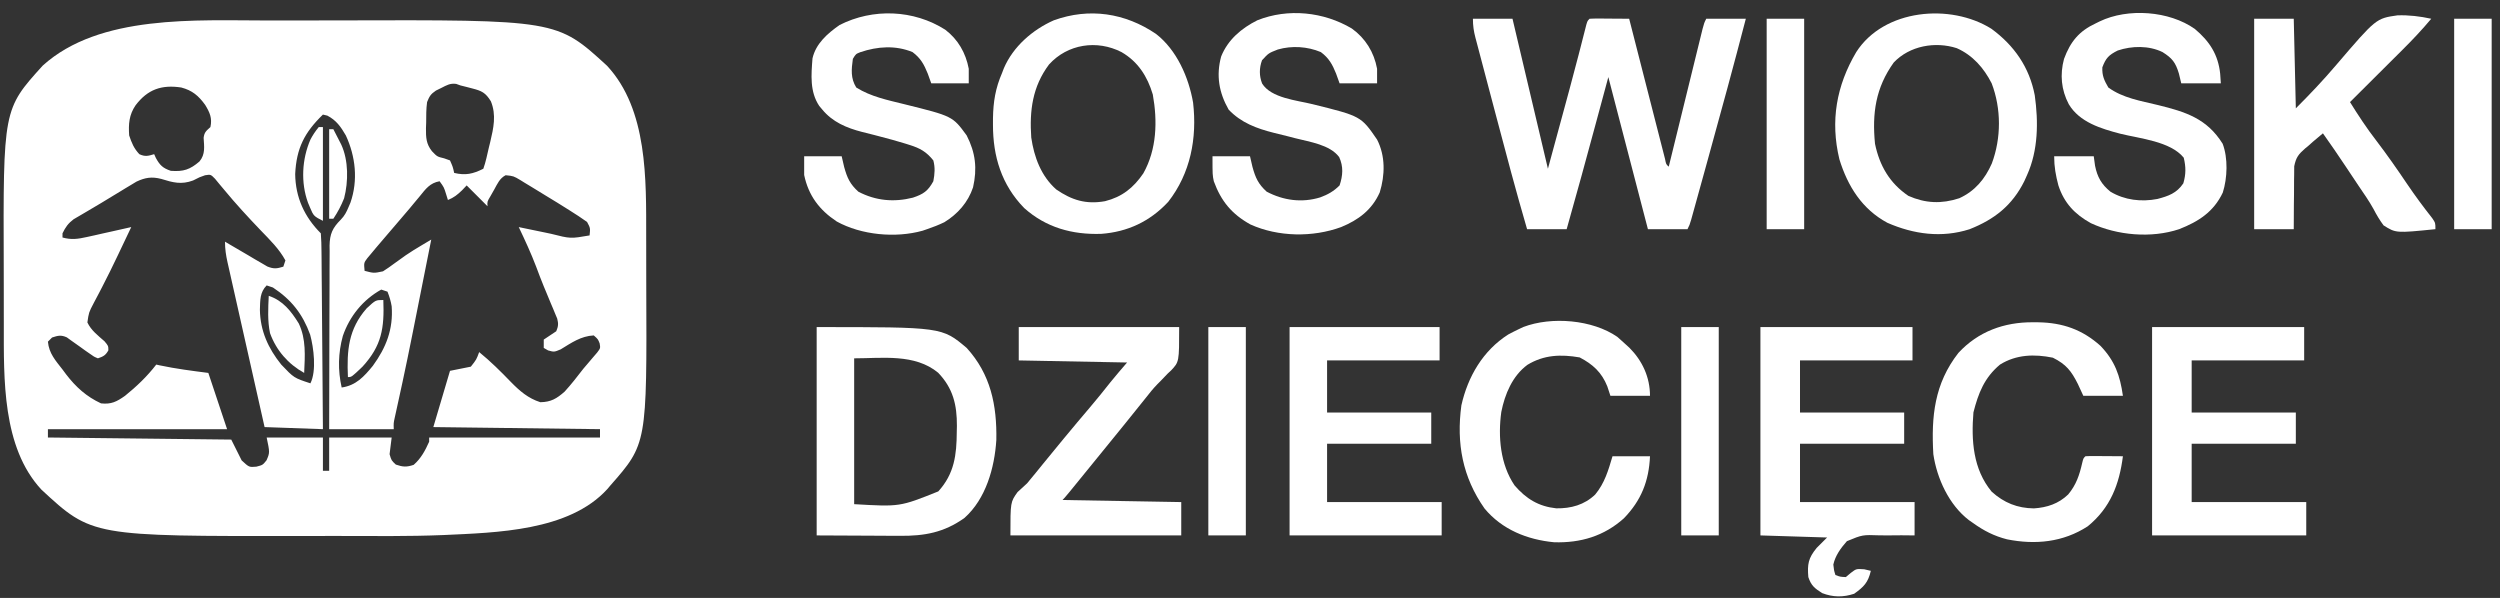
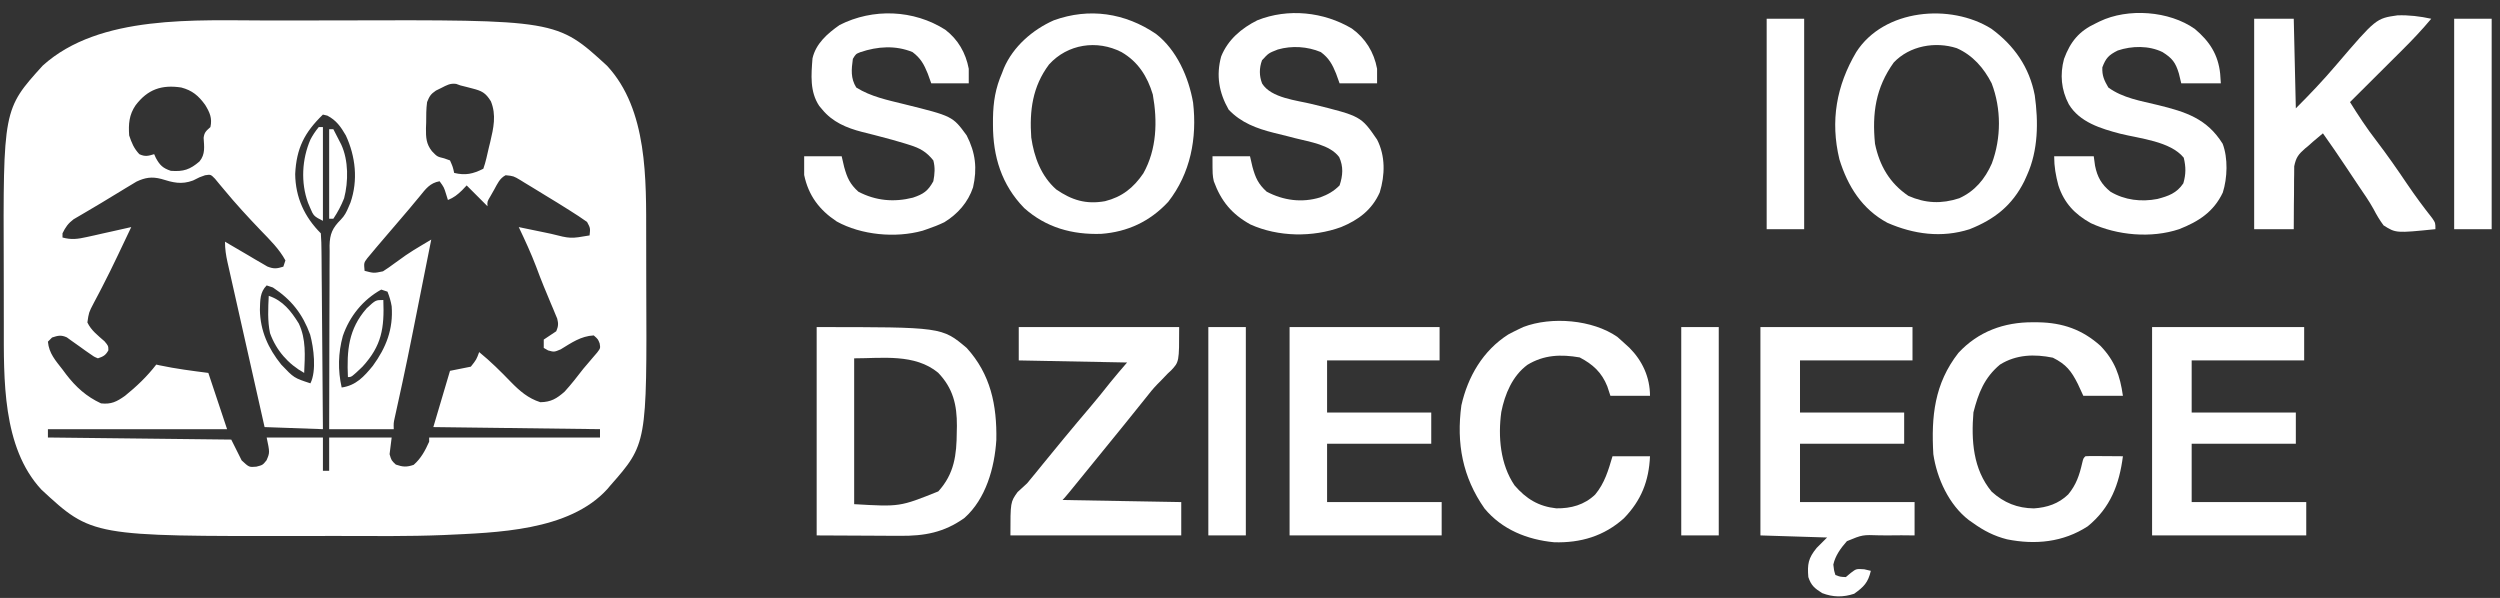
<svg xmlns="http://www.w3.org/2000/svg" version="1.1" width="1200" height="287">
  <rect width="100%" height="100%" fill="#333333" stroke="none" />
  <path d="M0 0 C2.143 -0.003 4.286 -0.007 6.429 -0.01 C10.897 -0.016 15.366 -0.018 19.834 -0.017 C24.35 -0.017 28.865 -0.024 33.38 -0.038 C138.626 -0.352 138.626 -0.352 162.699 21.73 C182.3 42.795 181.478 76.486 181.492 103.566 C181.495 105.096 181.499 106.625 181.502 108.154 C181.508 111.339 181.51 114.524 181.51 117.708 C181.509 120.914 181.516 124.119 181.53 127.324 C181.849 203.22 181.849 203.22 164.324 223.168 C163.812 223.773 163.301 224.377 162.773 225 C144.379 245.151 109.466 245.804 84.221 246.988 C67.437 247.671 50.607 247.462 33.814 247.429 C27.939 247.417 22.064 247.424 16.189 247.436 C-84.578 247.603 -84.578 247.603 -108.801 225.188 C-127.721 204.809 -126.832 171.877 -126.844 145.855 C-126.847 144.112 -126.85 142.369 -126.854 140.625 C-126.86 136.988 -126.862 133.351 -126.861 129.713 C-126.861 126.031 -126.868 122.348 -126.882 118.666 C-127.16 42.633 -127.16 42.633 -108.176 21.668 C-80.896 -3.038 -34.267 0.012 0 0 Z M83.199 32.355 C82.33 32.782 81.462 33.209 80.566 33.648 C78.026 35.37 77.455 36.364 76.324 39.168 C75.866 42.449 75.908 45.733 75.887 49.043 C75.854 49.929 75.821 50.814 75.787 51.727 C75.751 56.113 75.864 59.22 78.652 62.738 C81.162 65.362 81.162 65.362 84.512 66.168 C85.44 66.498 86.368 66.828 87.324 67.168 C88.699 70.293 88.699 70.293 89.324 73.168 C94.811 74.474 98.337 73.661 103.324 71.168 C104.495 67.902 105.167 64.483 105.949 61.105 C106.179 60.175 106.408 59.245 106.645 58.287 C108.227 51.585 109.628 45.369 106.949 38.793 C104.376 34.637 102.584 33.792 97.949 32.605 C96.993 32.357 96.036 32.108 95.051 31.852 C94.151 31.626 93.251 31.4 92.324 31.168 C91.654 30.928 90.984 30.688 90.293 30.441 C87.416 30.042 85.759 31.053 83.199 32.355 Z M-63.613 40.73 C-66.73 45.305 -67.047 49.693 -66.676 55.168 C-65.472 58.78 -64.41 61.385 -61.801 64.168 C-59.048 65.463 -57.532 65.041 -54.676 64.168 C-54.408 64.766 -54.14 65.364 -53.863 65.98 C-51.964 69.479 -50.475 70.901 -46.676 72.168 C-40.602 72.618 -37.495 71.584 -32.926 67.668 C-30.033 64.196 -30.695 60.536 -30.934 56.324 C-30.609 53.612 -29.654 52.959 -27.676 51.168 C-26.749 46.841 -27.972 44.194 -30.176 40.543 C-33.367 36.132 -36.371 33.556 -41.676 32.168 C-51.119 30.734 -57.826 33.08 -63.613 40.73 Z M26.324 45.168 C17.44 53.805 13.612 61.307 13.012 73.73 C13.164 84.975 17.48 94.323 25.324 102.168 C25.542 105.149 25.636 108.04 25.643 111.024 C25.658 112.4 25.658 112.4 25.674 113.803 C25.704 116.844 25.721 119.885 25.738 122.926 C25.757 125.03 25.777 127.135 25.797 129.24 C25.848 134.786 25.888 140.333 25.925 145.88 C25.965 151.537 26.016 157.194 26.066 162.852 C26.163 173.957 26.247 185.062 26.324 196.168 C17.084 195.838 7.844 195.508 -1.676 195.168 C-4.158 184.155 -6.636 173.142 -9.108 162.127 C-10.256 157.013 -11.405 151.899 -12.558 146.786 C-13.671 141.852 -14.779 136.918 -15.884 131.983 C-16.307 130.099 -16.731 128.216 -17.157 126.333 C-17.753 123.698 -18.343 121.061 -18.932 118.425 C-19.109 117.644 -19.287 116.864 -19.47 116.06 C-20.227 112.647 -20.676 109.685 -20.676 106.168 C-20.005 106.567 -19.335 106.966 -18.644 107.377 C-15.601 109.177 -12.545 110.954 -9.488 112.73 C-7.906 113.673 -7.906 113.673 -6.291 114.635 C-5.269 115.225 -4.248 115.814 -3.195 116.422 C-1.789 117.247 -1.789 117.247 -0.355 118.088 C2.722 119.328 4.203 119.141 7.324 118.168 C7.819 116.683 7.819 116.683 8.324 115.168 C5.309 109.625 0.863 105.309 -3.488 100.793 C-9.591 94.421 -15.538 87.974 -21.152 81.164 C-21.861 80.32 -22.57 79.475 -23.301 78.605 C-24.372 77.304 -24.372 77.304 -25.465 75.977 C-27.532 73.874 -27.532 73.874 -30.242 74.289 C-32.867 75.187 -32.867 75.187 -35.988 76.793 C-41.628 78.896 -45.667 77.791 -51.301 76.043 C-55.779 74.882 -58.988 75.37 -63.17 77.348 C-63.978 77.836 -64.785 78.325 -65.617 78.828 C-66.525 79.371 -67.433 79.914 -68.368 80.473 C-69.315 81.053 -70.262 81.633 -71.238 82.23 C-72.701 83.114 -72.701 83.114 -74.193 84.016 C-76.134 85.19 -78.074 86.369 -80.011 87.551 C-82.295 88.937 -84.591 90.294 -86.902 91.633 C-88.056 92.311 -89.21 92.989 -90.363 93.668 C-91.337 94.235 -92.31 94.802 -93.312 95.387 C-95.969 97.389 -97.231 99.191 -98.676 102.168 C-98.676 102.828 -98.676 103.488 -98.676 104.168 C-94.419 105.343 -91.345 104.911 -87.062 103.953 C-85.815 103.679 -84.568 103.405 -83.283 103.123 C-81.977 102.826 -80.67 102.528 -79.363 102.23 C-78.037 101.936 -76.711 101.642 -75.385 101.35 C-72.146 100.631 -68.91 99.904 -65.676 99.168 C-67.297 102.586 -68.924 106.002 -70.551 109.418 C-71.286 110.967 -71.286 110.967 -72.036 112.546 C-74.508 117.728 -77.018 122.879 -79.668 127.973 C-80.132 128.871 -80.596 129.769 -81.075 130.694 C-81.96 132.397 -82.856 134.093 -83.765 135.782 C-86.039 140.143 -86.039 140.143 -86.73 144.938 C-84.897 148.815 -81.672 151.179 -78.512 153.984 C-76.676 156.168 -76.676 156.168 -76.652 158.32 C-77.991 160.737 -79.079 161.282 -81.676 162.168 C-83.611 161.369 -83.611 161.369 -85.609 159.922 C-86.707 159.161 -86.707 159.161 -87.826 158.385 C-88.581 157.839 -89.336 157.293 -90.113 156.73 C-91.602 155.656 -93.101 154.594 -94.609 153.547 C-95.6 152.829 -95.6 152.829 -96.611 152.096 C-99.361 150.86 -100.849 151.246 -103.676 152.168 C-104.666 153.158 -104.666 153.158 -105.676 154.168 C-105.181 159.801 -101.965 163.285 -98.613 167.605 C-98.065 168.343 -97.516 169.081 -96.951 169.842 C-92.267 175.949 -87.188 180.537 -80.176 183.793 C-75.245 184.321 -72.668 182.98 -68.676 180.168 C-63.102 175.66 -58.048 170.852 -53.676 165.168 C-52.854 165.35 -52.854 165.35 -52.016 165.535 C-44.276 167.171 -36.52 168.17 -28.676 169.168 C-25.706 178.078 -22.736 186.988 -19.676 196.168 C-48.056 196.168 -76.436 196.168 -105.676 196.168 C-105.676 197.488 -105.676 198.808 -105.676 200.168 C-62.116 200.663 -62.116 200.663 -17.676 201.168 C-16.026 204.468 -14.376 207.768 -12.676 211.168 C-9.101 214.474 -9.101 214.474 -5.613 214.168 C-2.583 213.393 -2.583 213.393 -0.738 211.105 C0.846 207.421 0.846 207.421 -0.676 200.168 C8.234 200.168 17.144 200.168 26.324 200.168 C26.324 205.448 26.324 210.728 26.324 216.168 C27.314 216.168 28.304 216.168 29.324 216.168 C29.324 210.888 29.324 205.608 29.324 200.168 C39.224 200.168 49.124 200.168 59.324 200.168 C58.994 202.808 58.664 205.448 58.324 208.168 C59.191 211.17 59.191 211.17 61.324 213.168 C64.68 214.335 66.523 214.441 69.887 213.293 C73.42 210.213 75.426 206.426 77.324 202.168 C77.324 201.508 77.324 200.848 77.324 200.168 C104.384 200.168 131.444 200.168 159.324 200.168 C159.324 198.848 159.324 197.528 159.324 196.168 C132.924 195.838 106.524 195.508 79.324 195.168 C81.964 186.258 84.604 177.348 87.324 168.168 C90.624 167.508 93.924 166.848 97.324 166.168 C100.024 162.742 100.024 162.742 101.324 159.168 C106.766 163.598 111.665 168.449 116.528 173.497 C120.747 177.808 124.838 181.385 130.699 183.23 C135.817 183.142 138.513 181.505 142.324 178.168 C145.536 174.657 148.416 170.931 151.324 167.168 C152.111 166.245 152.897 165.322 153.707 164.371 C154.447 163.5 155.187 162.628 155.949 161.73 C156.622 160.948 157.295 160.166 157.988 159.359 C159.545 157.286 159.545 157.286 159.16 155.008 C158.367 152.977 158.367 152.977 156.324 151.168 C150.099 151.499 145.646 154.712 140.445 157.867 C137.324 159.168 137.324 159.168 134.422 158.375 C133.73 157.977 133.037 157.578 132.324 157.168 C132.324 155.848 132.324 154.528 132.324 153.168 C134.311 151.815 136.312 150.482 138.324 149.168 C139.318 146.815 139.427 145.563 138.783 143.084 C138.474 142.35 138.166 141.616 137.848 140.859 C137.509 140.036 137.171 139.213 136.822 138.365 C136.451 137.496 136.081 136.626 135.699 135.73 C134.948 133.918 134.198 132.106 133.449 130.293 C133.082 129.413 132.714 128.532 132.336 127.625 C131.056 124.516 129.873 121.381 128.699 118.23 C126.223 111.722 123.317 105.452 120.324 99.168 C121.045 99.319 121.766 99.471 122.508 99.627 C125.799 100.314 129.093 100.991 132.387 101.668 C133.52 101.906 134.654 102.145 135.822 102.391 C145.168 104.758 145.168 104.758 154.324 103.168 C154.701 99.664 154.701 99.664 153.11 96.699 C152.505 96.285 151.901 95.872 151.277 95.445 C150.546 94.942 149.814 94.44 149.061 93.921 C148.158 93.343 147.255 92.764 146.324 92.168 C145.513 91.648 145.513 91.648 144.686 91.117 C140.864 88.681 137.005 86.31 133.123 83.97 C131.058 82.72 129.004 81.453 126.949 80.186 C125.632 79.388 124.314 78.592 122.996 77.797 C122.386 77.417 121.775 77.037 121.146 76.645 C117.81 74.662 117.81 74.662 114.027 74.275 C111.151 75.783 110.122 78.325 108.574 81.105 C107.654 82.728 107.654 82.728 106.715 84.383 C105.175 86.947 105.175 86.947 105.324 89.168 C101.991 85.835 98.658 82.501 95.324 79.168 C94.582 79.952 93.839 80.735 93.074 81.543 C90.78 83.733 89.203 84.995 86.324 86.168 C85.891 84.776 85.891 84.776 85.449 83.355 C84.437 80.07 84.437 80.07 82.324 77.168 C77.666 78.013 75.696 80.825 72.824 84.355 C71.757 85.636 70.689 86.916 69.621 88.195 C69.076 88.854 68.532 89.512 67.971 90.191 C65.877 92.704 63.741 95.179 61.601 97.652 C59.618 99.946 57.651 102.253 55.688 104.563 C54.392 106.088 53.093 107.608 51.793 109.129 C51.061 110.008 50.329 110.887 49.574 111.793 C48.94 112.548 48.306 113.304 47.652 114.082 C45.966 116.318 45.966 116.318 46.324 120.168 C50.76 121.33 50.76 121.33 55.147 120.41 C57.047 119.22 58.842 117.95 60.637 116.605 C61.86 115.726 63.085 114.85 64.312 113.977 C64.904 113.551 65.496 113.126 66.106 112.688 C68.541 111.019 71.038 109.501 73.575 107.992 C74.913 107.195 74.913 107.195 76.278 106.382 C76.953 105.981 77.628 105.581 78.324 105.168 C76.866 112.508 75.405 119.847 73.941 127.186 C73.261 130.598 72.582 134.009 71.904 137.421 C71.116 141.384 70.327 145.346 69.535 149.309 C69.404 149.963 69.274 150.618 69.139 151.292 C67.67 158.637 66.166 165.973 64.587 173.295 C64.446 173.946 64.306 174.598 64.161 175.269 C63.491 178.368 62.815 181.467 62.133 184.564 C61.896 185.653 61.658 186.743 61.413 187.866 C61.202 188.821 60.991 189.777 60.774 190.761 C60.232 193.251 60.232 193.251 60.324 196.168 C50.094 196.168 39.864 196.168 29.324 196.168 C29.319 183.902 29.34 171.637 29.404 159.371 C29.434 153.676 29.452 147.98 29.444 142.284 C29.438 136.786 29.46 131.288 29.503 125.789 C29.514 123.694 29.515 121.598 29.505 119.502 C29.492 116.561 29.518 113.623 29.551 110.683 C29.539 109.82 29.527 108.957 29.514 108.068 C29.63 102.443 30.916 99.603 34.9 95.607 C36.707 93.781 37.661 91.906 38.637 89.543 C38.942 88.829 39.248 88.115 39.562 87.379 C43.244 76.694 42.021 65.298 37.324 55.168 C34.911 51.009 32.755 47.914 28.449 45.668 C27.748 45.503 27.047 45.338 26.324 45.168 Z M-0.676 127.168 C-3.992 130.484 -3.77 134.349 -3.926 138.855 C-3.762 148.936 0.03 157.357 6.324 165.168 C12.428 171.582 12.428 171.582 20.324 174.168 C23.317 168.183 21.914 157.108 20.199 150.793 C16.578 140.847 11.189 134.012 2.324 128.168 C1.334 127.838 0.344 127.508 -0.676 127.168 Z M54.324 129.168 C45.512 134.052 39.132 141.999 35.887 151.418 C33.628 159.641 33.444 167.851 35.324 176.168 C42.162 175.21 46.041 170.964 50.289 165.762 C56.669 157.021 60.154 148.138 59.324 137.168 C58.893 134.614 58.273 132.614 57.324 130.168 C56.334 129.838 55.344 129.508 54.324 129.168 Z " fill="#FFFFFF" transform="translate(128.676,9.832)" />
-   <path d="M0 0 C6.27 0 12.54 0 19 0 C24.61 23.76 30.22 47.52 36 72 C38.021 64.554 40.042 57.109 42.125 49.438 C42.749 47.141 43.373 44.844 44.016 42.478 C44.534 40.568 45.053 38.657 45.57 36.746 C45.991 35.194 45.991 35.194 46.42 33.611 C47.887 28.186 49.329 22.755 50.733 17.313 C51.146 15.714 51.146 15.714 51.567 14.084 C52.091 12.047 52.611 10.01 53.128 7.972 C53.36 7.069 53.592 6.165 53.832 5.235 C54.034 4.438 54.236 3.642 54.445 2.821 C55 1 55 1 56 0 C57.416 -0.087 58.836 -0.107 60.254 -0.098 C61.535 -0.093 61.535 -0.093 62.842 -0.088 C64.189 -0.075 64.189 -0.075 65.562 -0.062 C66.464 -0.058 67.366 -0.053 68.295 -0.049 C70.53 -0.037 72.765 -0.021 75 0 C75.223 0.875 75.447 1.749 75.677 2.651 C77.777 10.878 79.881 19.104 81.989 27.329 C83.072 31.558 84.155 35.787 85.234 40.017 C86.275 44.096 87.319 48.175 88.366 52.252 C88.765 53.811 89.164 55.371 89.561 56.931 C90.115 59.108 90.674 61.285 91.234 63.461 C91.552 64.702 91.869 65.943 92.196 67.222 C92.725 69.886 92.725 69.886 94 71 C94.211 70.14 94.422 69.28 94.639 68.394 C96.623 60.3 98.609 52.207 100.598 44.114 C101.62 39.953 102.642 35.792 103.661 31.631 C104.645 27.617 105.631 23.603 106.618 19.59 C106.995 18.057 107.371 16.524 107.746 14.99 C108.27 12.846 108.798 10.704 109.326 8.561 C109.626 7.34 109.925 6.118 110.234 4.86 C111 2 111 2 112 0 C118.27 0 124.54 0 131 0 C125.258 22.146 119.221 44.208 113.12 66.257 C112.498 68.505 111.877 70.754 111.257 73.003 C110.267 76.587 109.274 80.172 108.28 83.755 C107.908 85.099 107.536 86.443 107.165 87.786 C106.653 89.64 106.138 91.493 105.623 93.346 C105.333 94.393 105.042 95.441 104.743 96.521 C104 99 104 99 103 101 C96.73 101 90.46 101 84 101 C77.73 76.91 71.46 52.82 65 28 C62.999 35.404 60.999 42.809 58.938 50.438 C54.372 67.315 49.778 84.181 45 101 C38.73 101 32.46 101 26 101 C20.69 82.803 15.827 64.495 11.002 46.165 C9.844 41.765 8.679 37.366 7.512 32.968 C6.608 29.555 5.708 26.142 4.81 22.728 C4.382 21.103 3.952 19.479 3.521 17.856 C2.923 15.604 2.331 13.351 1.741 11.097 C1.474 10.102 1.474 10.102 1.203 9.087 C0.373 5.893 0 3.341 0 0 Z " fill="#FFFFFF" transform="translate(707,9)" />
  <path d="M0 0 C24.09 0 48.18 0 73 0 C73 5.28 73 10.56 73 16 C55.18 16 37.36 16 19 16 C19 24.25 19 32.5 19 41 C35.5 41 52 41 69 41 C69 45.95 69 50.9 69 56 C52.5 56 36 56 19 56 C19 65.24 19 74.48 19 84 C37.15 84 55.3 84 74 84 C74 89.28 74 94.56 74 100 C71.916 99.979 69.831 99.959 67.684 99.938 C65.645 99.945 63.606 99.966 61.567 99.988 C60.16 99.996 58.753 99.99 57.345 99.969 C49.008 99.668 49.008 99.668 41.526 102.753 C38.619 106.035 35.938 109.661 35 114 C35.295 116.734 35.295 116.734 36 119 C38.249 119.869 38.249 119.869 41 120 C42.176 119.01 42.176 119.01 43.375 118 C46 116 46 116 49.812 116.25 C51.39 116.621 51.39 116.621 53 117 C51.678 122.686 49.597 124.716 45 128 C39.74 129.753 34.793 129.697 29.625 127.688 C26.008 125.362 24.37 124.111 23 120 C22.495 113.838 22.943 110.935 27 106 C28.65 104.35 30.3 102.7 32 101 C21.44 100.67 10.88 100.34 0 100 C0 67 0 34 0 0 Z " fill="#FFFFFF" transform="translate(845,157)" />
-   <path d="M0 0 C60.142 0 60.142 0 72 10 C83.527 22.65 86.549 37.486 86.242 54.207 C85.396 67.464 81.248 82.445 70.949 91.609 C61.11 98.629 51.748 100.306 39.941 100.195 C38.926 100.193 37.911 100.191 36.865 100.189 C33.098 100.179 29.33 100.151 25.562 100.125 C17.127 100.084 8.691 100.043 0 100 C0 67 0 34 0 0 Z M18 15 C18 38.1 18 61.2 18 85 C39.927 86.276 39.927 86.276 58.375 78.875 C66.1 70.414 67.191 61.292 67.25 50.312 C67.271 49.37 67.291 48.427 67.312 47.455 C67.368 37.308 65.446 29.346 58.316 21.914 C47.102 12.648 31.469 15 18 15 Z " fill="#FFFFFF" transform="translate(392,157)" />
+   <path d="M0 0 C60.142 0 60.142 0 72 10 C83.527 22.65 86.549 37.486 86.242 54.207 C85.396 67.464 81.248 82.445 70.949 91.609 C61.11 98.629 51.748 100.306 39.941 100.195 C38.926 100.193 37.911 100.191 36.865 100.189 C33.098 100.179 29.33 100.151 25.562 100.125 C17.127 100.084 8.691 100.043 0 100 Z M18 15 C18 38.1 18 61.2 18 85 C39.927 86.276 39.927 86.276 58.375 78.875 C66.1 70.414 67.191 61.292 67.25 50.312 C67.271 49.37 67.291 48.427 67.312 47.455 C67.368 37.308 65.446 29.346 58.316 21.914 C47.102 12.648 31.469 15 18 15 Z " fill="#FFFFFF" transform="translate(392,157)" />
  <path d="M0 0 C9.948 7.688 15.704 20.825 17.812 32.98 C19.774 50.03 16.597 66.888 5.871 80.621 C-2.873 90.012 -13.613 95.056 -26.305 95.98 C-40.2 96.436 -52.791 92.958 -63.277 83.578 C-74.148 72.4 -78.271 58.793 -78.246 43.543 C-78.244 42.526 -78.243 41.51 -78.241 40.463 C-78.112 32.545 -77.052 26.045 -73.871 18.73 C-73.455 17.64 -73.455 17.64 -73.031 16.527 C-68.574 6.093 -59.245 -2.006 -49.047 -6.52 C-31.994 -12.682 -14.818 -10.054 0 0 Z M-51.34 14.684 C-59.274 25.289 -60.766 36.793 -59.871 49.73 C-58.515 59.112 -55.145 68.253 -47.871 74.668 C-40.383 79.816 -33.574 81.924 -24.48 80.305 C-16.277 78.254 -10.79 73.875 -6.059 66.918 C0.385 55.402 0.782 41.913 -1.527 29.086 C-4.108 20.419 -8.637 13.304 -16.559 8.73 C-28.306 2.721 -42.403 4.819 -51.34 14.684 Z " fill="#FFFFFF" transform="translate(554.871,16.27)" />
  <path d="M0 0 C10.93 8.013 18.232 18.449 20.812 31.942 C22.593 44.702 22.484 58.321 17.125 70.188 C16.471 71.643 16.471 71.643 15.805 73.129 C10.002 84.781 1.51 91.481 -10.496 96.223 C-23.855 100.49 -37.315 98.652 -49.938 93.125 C-62.081 86.61 -68.991 75.549 -72.969 62.637 C-77.391 44.231 -74.41 27.333 -64.875 11.188 C-51.581 -9.549 -19.64 -12.312 0 0 Z M-46.875 16.188 C-55.571 28.318 -57.308 40.57 -55.875 55.188 C-53.698 65.714 -48.847 74.094 -39.875 80.188 C-31.694 83.823 -23.922 84.126 -15.434 81.348 C-7.933 77.947 -3.069 72.102 0.195 64.672 C4.752 52.495 4.78 38.368 0.125 26.188 C-3.622 18.83 -8.979 12.683 -16.625 9.312 C-26.959 5.981 -39.262 8.151 -46.875 16.188 Z " fill="#FFFFFF" transform="translate(955.875,13.812)" />
  <path d="M0 0 C7.026 5.902 11.229 12.249 12.188 21.562 C12.291 23.068 12.394 24.574 12.5 26.125 C6.23 26.125 -0.04 26.125 -6.5 26.125 C-6.871 24.578 -7.242 23.031 -7.625 21.438 C-9.225 16.128 -10.819 14.062 -15.5 11.125 C-22.015 7.943 -30.191 8.076 -37 10.375 C-41.327 12.538 -42.702 14.016 -44.375 18.438 C-44.56 22.421 -43.497 24.692 -41.5 28.125 C-34.531 33.208 -25.928 34.543 -17.687 36.55 C-4.234 39.852 5.837 43.064 13.375 55.125 C15.997 62.007 15.661 71.603 13.438 78.562 C9.067 87.805 1.805 92.475 -7.5 96.125 C-20.885 100.594 -37.212 99.127 -49.875 93.25 C-57.609 88.991 -62.748 83.522 -65.477 75.117 C-66.757 70.246 -67.5 66.201 -67.5 61.125 C-61.23 61.125 -54.96 61.125 -48.5 61.125 C-48.294 62.631 -48.087 64.136 -47.875 65.688 C-46.77 71.141 -44.81 74.593 -40.5 78.125 C-33.649 82.214 -25.687 83.129 -17.938 81.629 C-12.621 80.229 -8.687 78.855 -5.5 74.125 C-4.221 69.775 -4.235 66.205 -5.312 61.812 C-11.731 53.927 -26.435 52.64 -35.801 50.301 C-45.018 47.878 -55.333 44.806 -60.5 36.125 C-64.112 29.248 -64.784 21.921 -62.773 14.41 C-59.705 6.116 -55.553 1.038 -47.5 -2.688 C-46.897 -2.986 -46.293 -3.284 -45.672 -3.592 C-32.113 -10.121 -12.296 -8.685 0 0 Z " fill="#FFFFFF" transform="translate(1053.5,13.875)" />
  <path d="M0 0 C6.565 4.718 10.654 11.371 12.125 19.312 C12.125 21.622 12.125 23.933 12.125 26.312 C6.185 26.312 0.245 26.312 -5.875 26.312 C-6.432 24.766 -6.989 23.219 -7.562 21.625 C-9.347 17.213 -10.975 14.215 -14.875 11.312 C-21.318 8.607 -28.778 8.135 -35.512 10.07 C-39.963 11.806 -39.963 11.806 -43.105 15.234 C-44.478 18.941 -44.496 22.721 -43.059 26.406 C-38.707 33.415 -26.362 34.458 -18.875 36.312 C4.399 42.077 4.399 42.077 12.125 53.312 C16.154 61.187 15.962 70.315 13.402 78.672 C9.644 87.068 3.204 91.881 -5.137 95.312 C-18.788 100.298 -35.332 100.066 -48.656 94.059 C-57.606 89.112 -62.76 82.871 -66.246 73.316 C-66.875 70.312 -66.875 70.312 -66.875 61.312 C-60.935 61.312 -54.995 61.312 -48.875 61.312 C-48.483 63.004 -48.091 64.695 -47.688 66.438 C-46.239 71.678 -44.902 74.651 -40.875 78.312 C-32.805 82.567 -23.942 83.738 -15.188 81.062 C-11.5 79.712 -8.685 78.123 -5.875 75.312 C-4.286 70.545 -3.979 66.262 -6.074 61.703 C-10.583 55.717 -20.201 54.459 -27.164 52.652 C-28.296 52.358 -29.427 52.064 -30.594 51.761 C-32.861 51.182 -35.132 50.619 -37.408 50.075 C-45.662 47.996 -53.171 45.235 -59.129 38.926 C-63.764 30.777 -65.193 22.6 -62.723 13.438 C-59.507 5.375 -52.96 -0.141 -45.363 -3.945 C-30.605 -9.832 -13.509 -8.029 0 0 Z " fill="#FFFFFF" transform="translate(648.875,13.688)" />
  <path d="M0 0 C6.134 4.683 9.841 11.16 11.262 18.727 C11.262 21.037 11.262 23.347 11.262 25.727 C5.322 25.727 -0.618 25.727 -6.738 25.727 C-7.295 24.18 -7.852 22.633 -8.426 21.039 C-10.21 16.627 -11.838 13.629 -15.738 10.727 C-23.864 7.381 -32.521 7.987 -40.73 10.754 C-42.937 11.627 -42.937 11.627 -44.363 13.977 C-45.056 19.054 -45.506 23.259 -42.738 27.727 C-35.704 32.14 -27.714 33.751 -19.738 35.727 C3.515 41.487 3.515 41.487 10.262 50.727 C14.536 59.06 15.381 66.618 13.324 75.664 C10.915 82.859 5.976 88.448 -0.457 92.395 C-3.182 93.7 -5.875 94.766 -8.738 95.727 C-9.443 95.97 -10.149 96.214 -10.875 96.465 C-23.903 100.113 -40.349 98.542 -52.113 92.039 C-60.436 86.527 -65.67 79.605 -67.738 69.727 C-67.738 66.757 -67.738 63.787 -67.738 60.727 C-61.798 60.727 -55.858 60.727 -49.738 60.727 C-49.346 62.418 -48.955 64.109 -48.551 65.852 C-47.103 71.092 -45.765 74.065 -41.738 77.727 C-33.407 82.119 -24.618 82.892 -15.551 80.602 C-10.52 78.92 -8.301 77.425 -5.738 72.727 C-5.07 69.251 -4.814 66.158 -5.738 62.727 C-9.089 58.561 -12.121 56.856 -17.176 55.289 C-17.807 55.089 -18.438 54.888 -19.088 54.682 C-23.14 53.423 -27.227 52.324 -31.332 51.254 C-32.298 51 -33.264 50.746 -34.26 50.484 C-36.161 49.99 -38.065 49.51 -39.972 49.045 C-47.377 47.143 -54.159 44.298 -59.113 38.227 C-59.575 37.68 -60.036 37.133 -60.512 36.57 C-65.091 29.686 -64.351 21.64 -63.738 13.727 C-62.111 6.616 -56.53 1.789 -50.738 -2.273 C-34.713 -10.415 -15.131 -9.644 0 0 Z " fill="#FFFFFF" transform="translate(453.738,14.273)" />
  <path d="M0 0 C6.27 0 12.54 0 19 0 C19.33 14.19 19.66 28.38 20 43 C26.858 36.142 33.28 29.391 39.512 22.035 C58.51 -0.158 58.51 -0.158 68.754 -1.629 C74.297 -1.821 79.594 -1.178 85 0 C80.63 5.229 76.031 10.103 71.195 14.902 C70.109 15.986 70.109 15.986 69.001 17.092 C66.712 19.376 64.418 21.657 62.125 23.938 C60.562 25.495 59 27.053 57.438 28.611 C53.628 32.41 49.815 36.206 46 40 C49.968 46.375 54.023 52.567 58.625 58.5 C63.767 65.236 68.586 72.153 73.325 79.178 C77.181 84.871 81.223 90.358 85.488 95.75 C87 98 87 98 87 101 C68.052 102.923 68.052 102.923 62.098 99.172 C60.226 96.637 58.7 94.068 57.256 91.271 C55.099 87.372 52.534 83.745 50.035 80.061 C47.954 76.991 45.907 73.902 43.867 70.805 C40.337 65.471 36.699 60.219 33 55 C32.281 55.604 32.281 55.604 31.547 56.22 C30.404 57.181 29.261 58.141 28.117 59.102 C27.419 59.728 26.72 60.355 26 61 C25.262 61.602 25.262 61.602 24.509 62.216 C21.296 65.046 20.107 66.473 19.227 70.802 C19.187 72.209 19.177 73.616 19.195 75.023 C19.182 75.77 19.168 76.516 19.154 77.285 C19.117 79.649 19.12 82.011 19.125 84.375 C19.107 85.986 19.086 87.596 19.062 89.207 C19.006 93.139 19.004 97.066 19 101 C12.73 101 6.46 101 0 101 C0 67.67 0 34.34 0 0 Z " fill="#FFFFFF" transform="translate(1082,9)" />
  <path d="M0 0 C24.09 0 48.18 0 73 0 C73 5.28 73 10.56 73 16 C55.18 16 37.36 16 19 16 C19 24.25 19 32.5 19 41 C35.5 41 52 41 69 41 C69 45.95 69 50.9 69 56 C52.5 56 36 56 19 56 C19 65.24 19 74.48 19 84 C37.15 84 55.3 84 74 84 C74 89.28 74 94.56 74 100 C49.58 100 25.16 100 0 100 C0 67 0 34 0 0 Z " fill="#FFFFFF" transform="translate(1033,157)" />
  <path d="M0 0 C23.76 0 47.52 0 72 0 C72 5.28 72 10.56 72 16 C54.18 16 36.36 16 18 16 C18 24.25 18 32.5 18 41 C34.5 41 51 41 68 41 C68 45.95 68 50.9 68 56 C51.5 56 35 56 18 56 C18 65.24 18 74.48 18 84 C36.15 84 54.3 84 73 84 C73 89.28 73 94.56 73 100 C48.91 100 24.82 100 0 100 C0 67 0 34 0 0 Z " fill="#FFFFFF" transform="translate(619,157)" />
  <path d="M0 0 C25.41 0 50.82 0 77 0 C77 16.684 77 16.684 73.141 20.787 C72.599 21.29 72.058 21.794 71.5 22.312 C70.383 23.477 69.267 24.642 68.152 25.809 C67.607 26.355 67.061 26.901 66.5 27.464 C64.527 29.484 62.793 31.646 61.062 33.875 C57.679 38.153 54.255 42.395 50.812 46.625 C50.26 47.304 49.707 47.984 49.138 48.684 C48 50.083 46.862 51.482 45.723 52.881 C44.011 54.986 42.3 57.093 40.59 59.199 C22.414 81.586 22.414 81.586 21 83 C39.81 83.33 58.62 83.66 78 84 C78 89.28 78 94.56 78 100 C50.94 100 23.88 100 -4 100 C-4 84 -4 84 -0.562 79.188 C0.949 77.782 2.47 76.386 4 75 C5.405 73.359 6.779 71.69 8.125 70 C8.873 69.08 9.62 68.159 10.391 67.211 C11.005 66.454 11.005 66.454 11.631 65.683 C14.367 62.32 17.121 58.973 19.875 55.625 C20.475 54.896 21.074 54.167 21.692 53.416 C25.828 48.398 30.012 43.425 34.227 38.475 C37.585 34.519 40.844 30.493 44.051 26.414 C46.631 23.219 49.327 20.118 52 17 C34.84 16.67 17.68 16.34 0 16 C0 10.72 0 5.44 0 0 Z " fill="#FFFFFF" transform="translate(489,157)" />
  <path d="M0 0 C1.259 1.07 2.488 2.176 3.688 3.312 C4.387 3.949 5.087 4.586 5.809 5.242 C12.016 11.461 15.688 19.404 15.688 28.312 C9.418 28.312 3.147 28.312 -3.312 28.312 C-3.808 26.807 -4.303 25.301 -4.812 23.75 C-7.492 17.052 -11.733 13.184 -18.062 9.875 C-27.124 8.307 -35.222 8.612 -43.145 13.426 C-50.353 18.749 -53.981 27.48 -55.688 36.062 C-57.313 47.842 -56.195 61.21 -49.312 71.312 C-43.74 77.765 -37.768 81.403 -29.312 82.312 C-22.232 82.421 -15.811 80.665 -10.621 75.691 C-6.073 70.209 -4.311 64.077 -2.312 57.312 C3.627 57.312 9.568 57.312 15.688 57.312 C15.163 69.198 11.494 78.525 3.133 87.121 C-6.382 95.648 -17.616 98.979 -30.305 98.598 C-43.207 97.374 -55.336 92.517 -63.727 82.402 C-74.311 67.311 -77.304 51.096 -74.852 32.891 C-71.739 19.049 -64.48 6.609 -52.375 -1.125 C-50.709 -2.02 -49.021 -2.877 -47.312 -3.688 C-46.247 -4.196 -46.247 -4.196 -45.16 -4.715 C-31.555 -9.903 -11.928 -8.25 0 0 Z " fill="#FFFFFF" transform="translate(776.312,161.688)" />
  <path d="M0 0 C0.889 0.006 1.779 0.011 2.695 0.017 C14.264 0.232 23.727 3.498 32.453 11.352 C39.348 18.578 41.788 25.516 43.188 35.312 C36.917 35.312 30.648 35.312 24.188 35.312 C23.321 33.436 22.455 31.559 21.562 29.625 C18.403 23.328 15.908 20.173 9.562 17 C0.709 15.197 -7.996 15.444 -15.812 20.312 C-23.32 26.573 -26.203 34.01 -28.562 43.25 C-29.659 56.683 -28.772 70.518 -19.812 81.312 C-13.917 86.653 -7.459 89.245 0.473 89.34 C6.814 88.916 12.276 87.106 16.914 82.656 C20.762 78.031 22.323 73.358 23.645 67.535 C24.188 65.312 24.188 65.312 25.188 64.312 C26.53 64.226 27.877 64.205 29.223 64.215 C30.032 64.218 30.84 64.221 31.674 64.225 C32.524 64.233 33.374 64.241 34.25 64.25 C35.104 64.255 35.958 64.259 36.838 64.264 C38.954 64.275 41.071 64.293 43.188 64.312 C41.446 77.852 37.157 89.086 26.309 97.93 C14.535 105.605 1.108 106.906 -12.438 104.188 C-18.669 102.6 -23.611 100.051 -28.812 96.312 C-29.448 95.872 -30.084 95.431 -30.738 94.977 C-40.278 87.658 -46.084 75.036 -47.812 63.312 C-48.852 45.21 -47.323 29.507 -35.777 14.703 C-26.274 4.423 -13.767 -0.091 0 0 Z " fill="#FFFFFF" transform="translate(975.812,154.688)" />
  <path d="M0 0 C5.94 0 11.88 0 18 0 C18 33.33 18 66.66 18 101 C12.06 101 6.12 101 0 101 C0 67.67 0 34.34 0 0 Z " fill="#FFFFFF" transform="translate(1178,9)" />
  <path d="M0 0 C5.94 0 11.88 0 18 0 C18 33.33 18 66.66 18 101 C12.06 101 6.12 101 0 101 C0 67.67 0 34.34 0 0 Z " fill="#FFFFFF" transform="translate(848,9)" />
  <path d="M0 0 C5.94 0 11.88 0 18 0 C18 33 18 66 18 100 C12.06 100 6.12 100 0 100 C0 67 0 34 0 0 Z " fill="#FFFFFF" transform="translate(807,157)" />
  <path d="M0 0 C5.94 0 11.88 0 18 0 C18 33 18 66 18 100 C12.06 100 6.12 100 0 100 C0 67 0 34 0 0 Z " fill="#FFFFFF" transform="translate(580,157)" />
  <path d="M0 0 C0.519 13.508 -0.742 21.88 -10 32 C-15.233 37 -15.233 37 -17 37 C-17.568 24.277 -16.792 14.014 -8 4 C-3.692 0 -3.692 0 0 0 Z " fill="#FFFFFF" transform="translate(184,144)" />
  <path d="M0 0 C6.788 2.267 10.697 7.299 14.402 13.254 C18.005 20.831 17.365 28.819 17 37 C9.333 32.746 3.597 26.188 0.609 17.906 C-0.628 12.004 -0.288 5.993 0 0 Z " fill="#FFFFFF" transform="translate(129,142)" />
  <path d="M0 0 C0.66 0 1.32 0 2 0 C2 14.85 2 29.7 2 45 C-2.202 42.899 -2.552 42.643 -4.188 38.625 C-4.673 37.469 -4.673 37.469 -5.168 36.289 C-8.678 26.631 -8.08 15.399 -4 6 C-2.811 3.731 -1.633 2.002 0 0 Z " fill="#FFFFFF" transform="translate(153,61)" />
  <path d="M0 0 C0.66 0 1.32 0 2 0 C2.818 1.581 3.629 3.165 4.438 4.75 C4.89 5.632 5.342 6.513 5.809 7.422 C9.303 14.983 9.262 25.149 7.176 33.168 C5.75 36.755 4.143 39.785 2 43 C1.34 43 0.68 43 0 43 C0 28.81 0 14.62 0 0 Z " fill="#FFFFFF" transform="translate(158,62)" />
</svg>